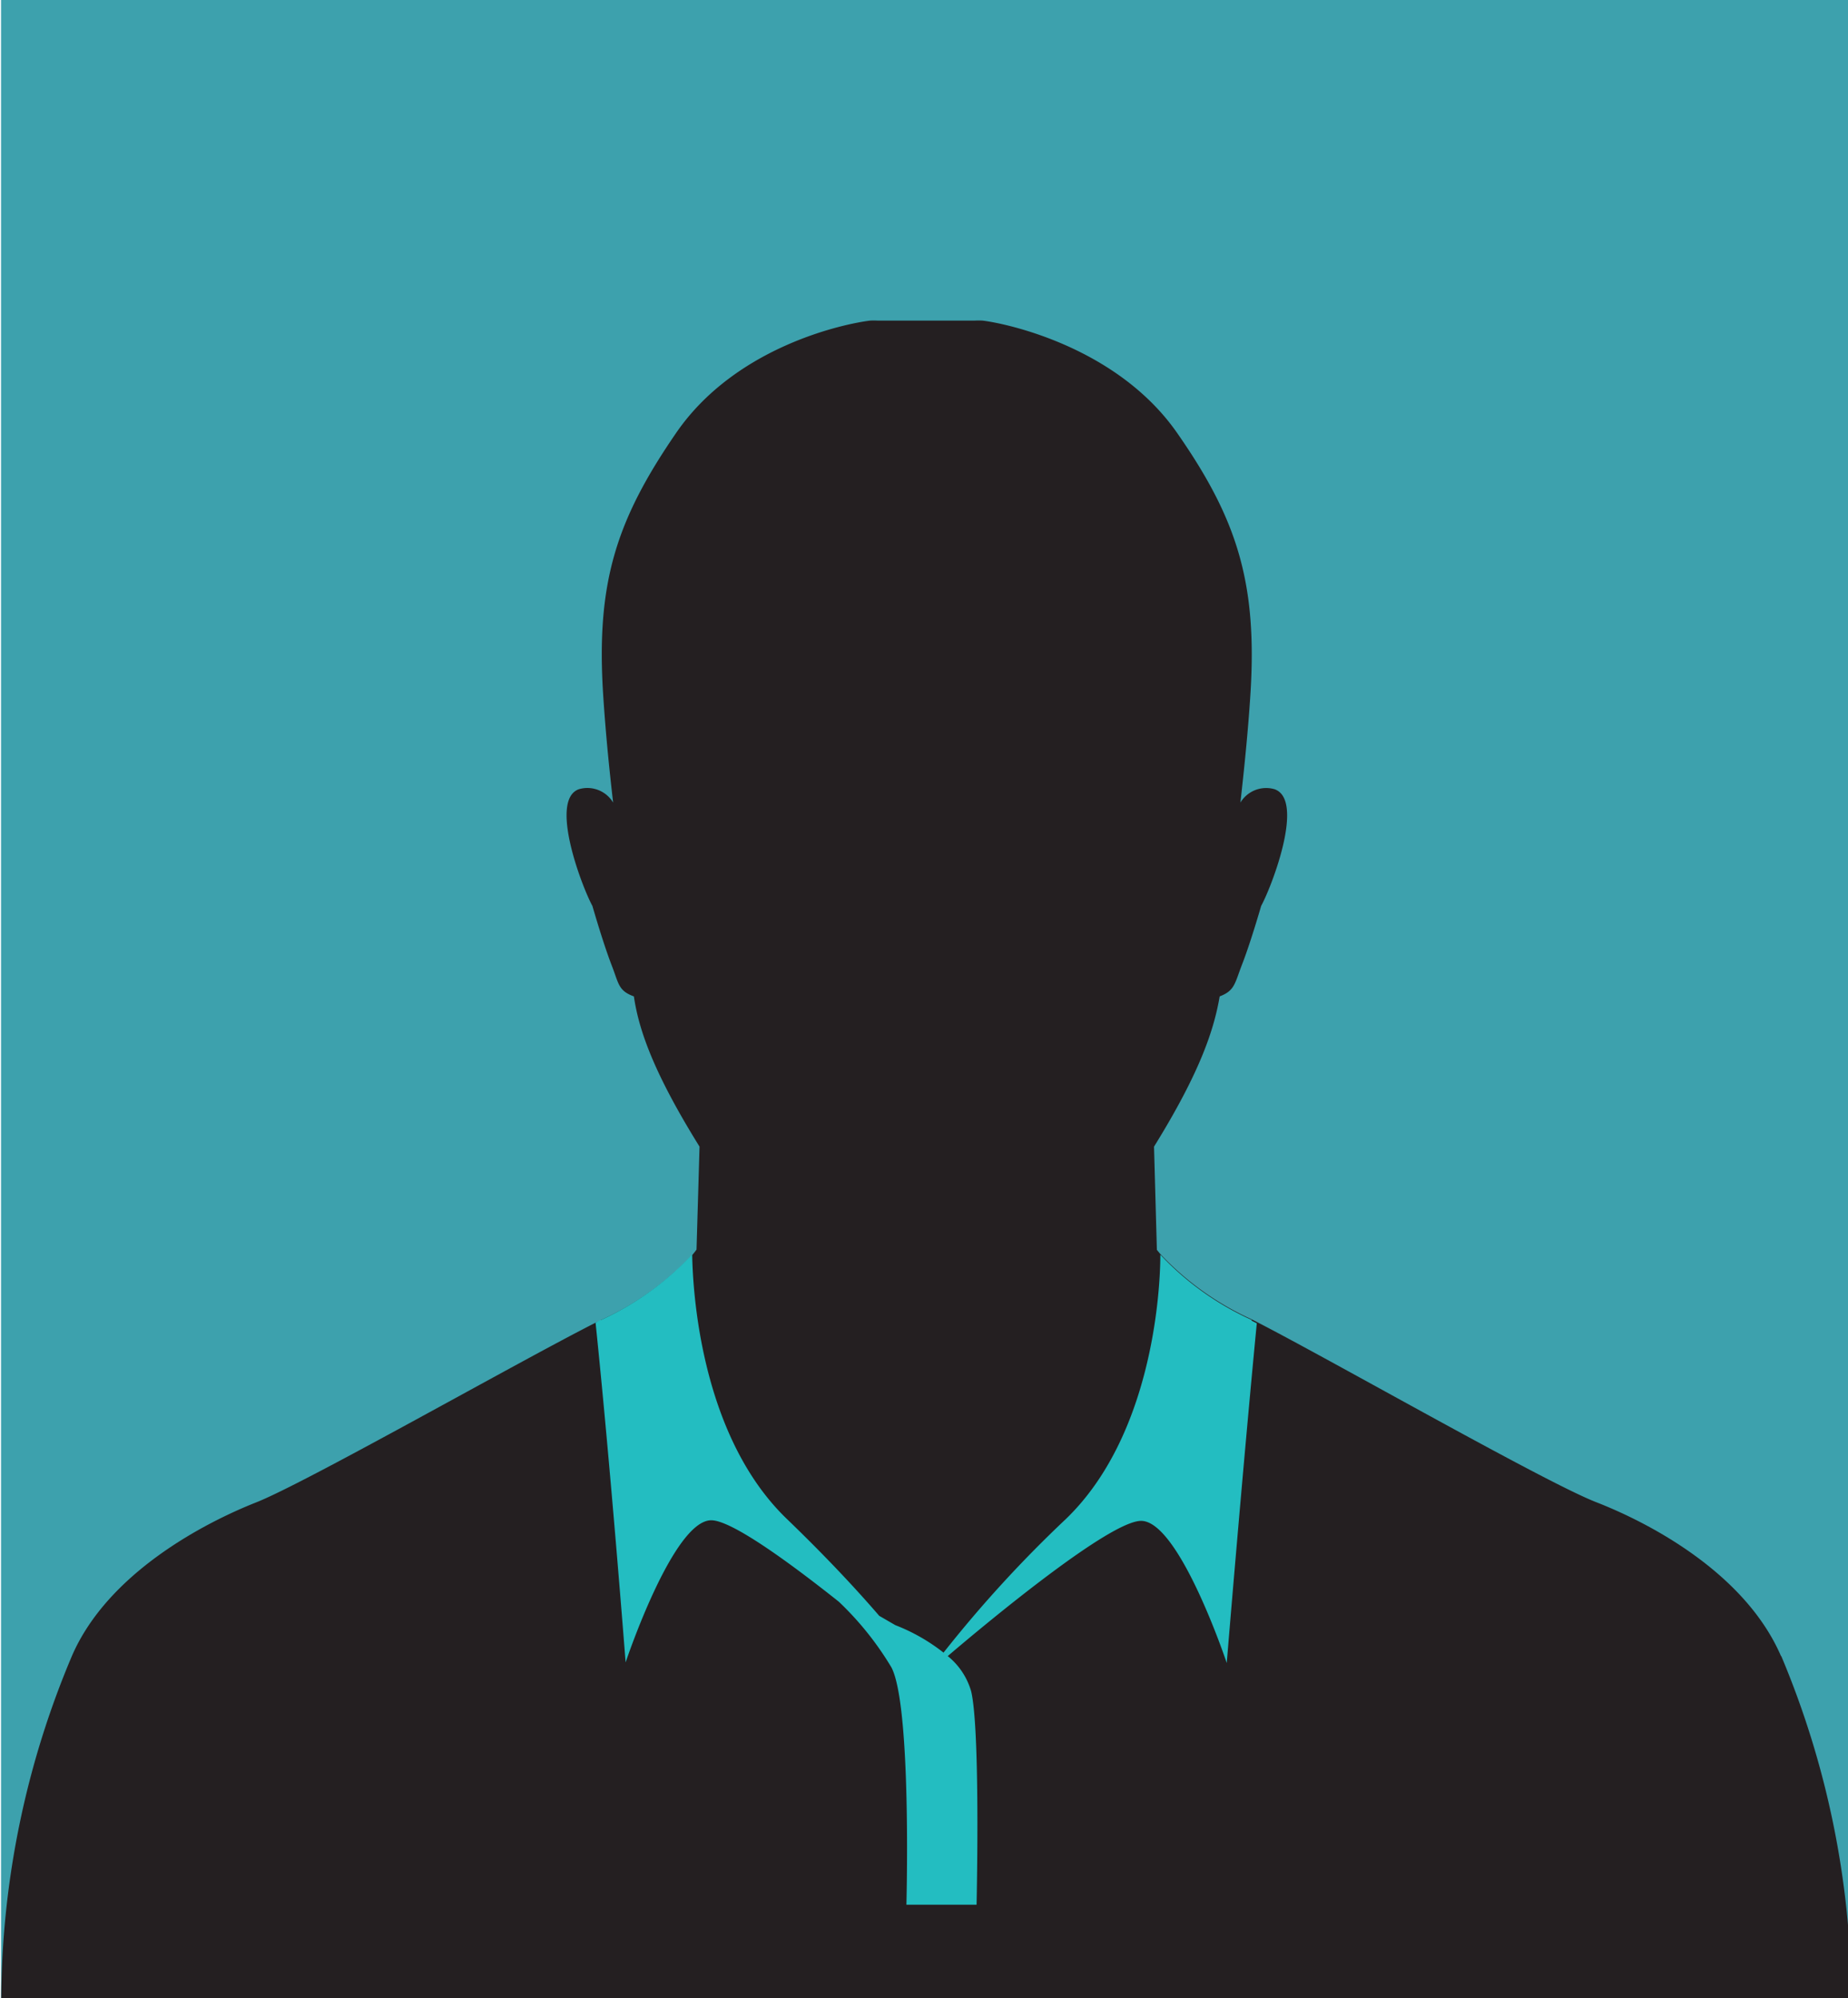
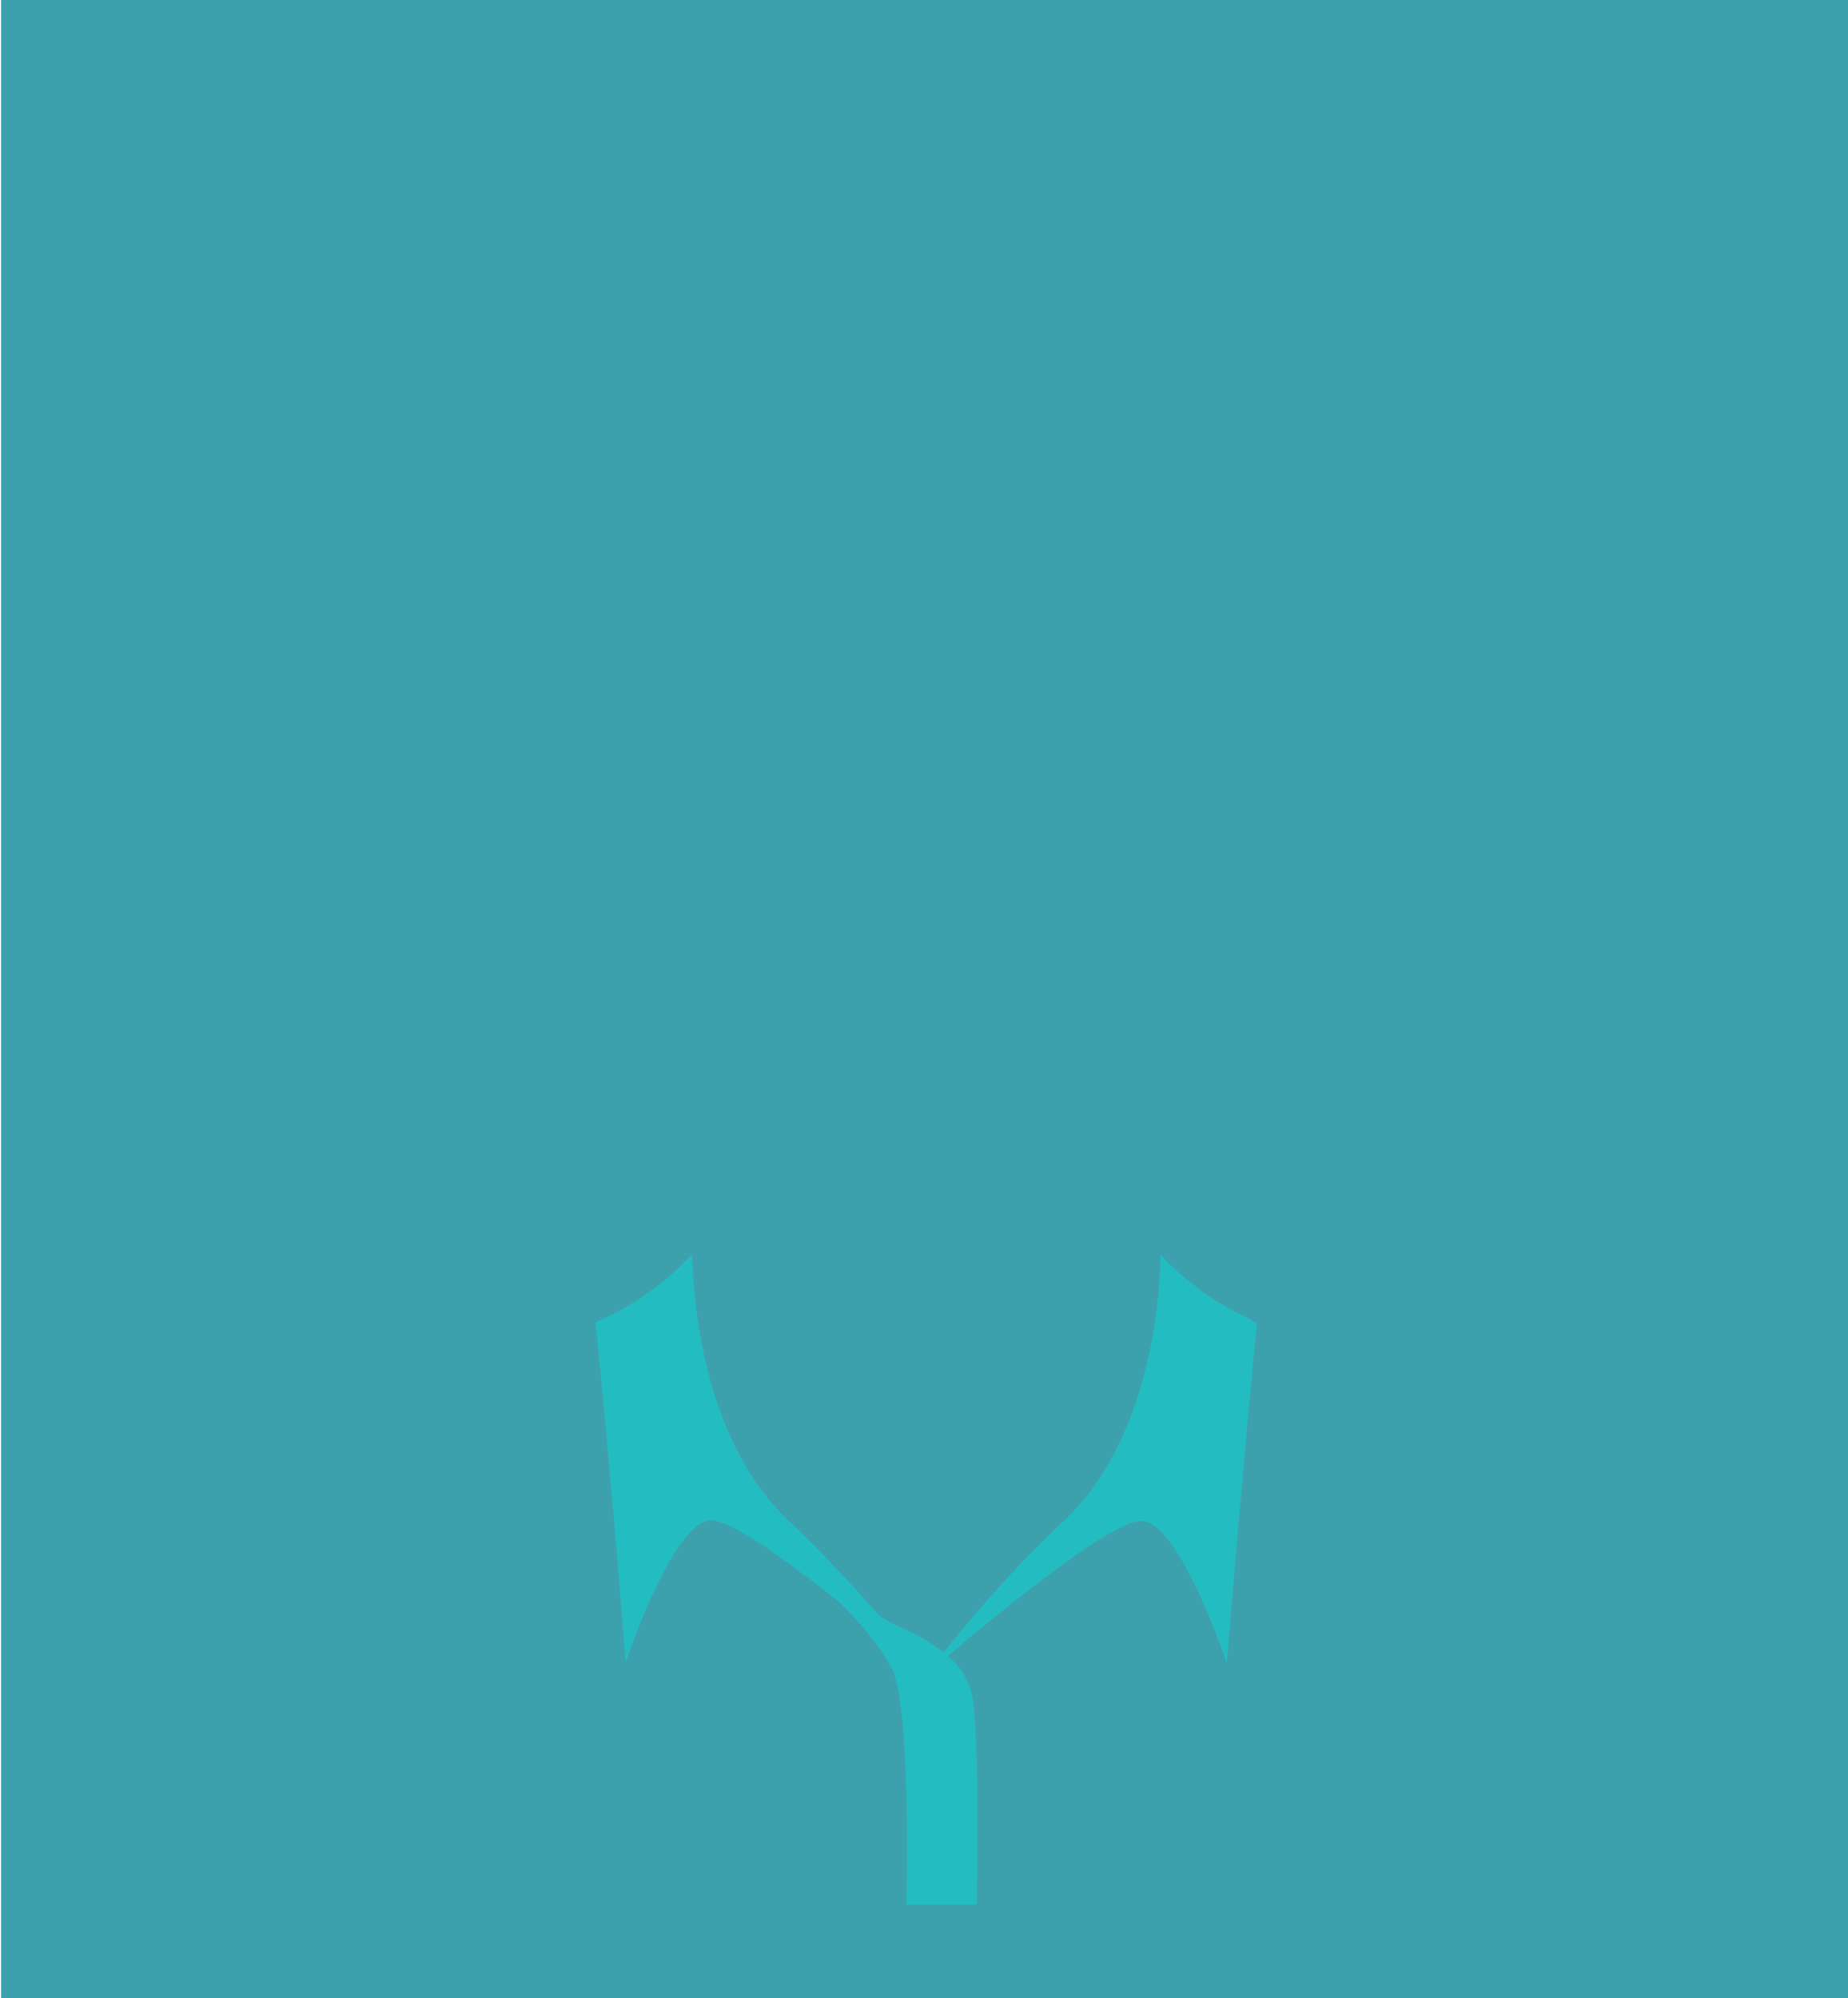
<svg xmlns="http://www.w3.org/2000/svg" id="Layer_1" data-name="Layer 1" viewBox="0 0 123 133">
  <defs>
    <style>.cls-1{fill:#3da1ad;}.cls-2{fill:#241f21;}.cls-3{fill:#23bdc1;}.cls-4{fill:none;}</style>
  </defs>
  <rect class="cls-1" x="0.07" y="-0.12" width="123.17" height="133.16" />
-   <path class="cls-2" d="M118.55,110.25c-2.41-5.6-8.88-8.93-12.3-10.26S88.82,90.65,83.67,88l-.35-.18a19.17,19.17,0,0,1-6.09-4.35L77,83.19l-.19-6.87c3.1-5,4-7.83,4.37-10,1-.38,1-.85,1.48-2.1.58-1.48,1.28-3.92,1.28-3.92.7-1.28,2.93-7.06.89-7.77a2,2,0,0,0-2.27.89c.25-2.23.5-4.65.66-7.11.49-7.51-.88-11.76-4.87-17.49S67,21.53,65.4,21.34a4.41,4.41,0,0,0-.52,0H58.42a4.36,4.36,0,0,0-.51,0C56.32,21.53,49,23,45,28.82s-5.34,10-4.85,17.49c.16,2.46.4,4.88.66,7.11a2,2,0,0,0-2.28-.89c-2,.71.2,6.49.9,7.77,0,0,.7,2.44,1.27,3.92.49,1.25.44,1.72,1.49,2.1.32,2.17,1.26,5,4.37,10l-.2,6.85a3.24,3.24,0,0,1-.25.32A19.21,19.21,0,0,1,40,87.86l-.36.18C34.48,90.65,20.39,98.68,17.05,100s-9.88,4.66-12.28,10.26A59.4,59.4,0,0,0,.08,133H123.23a59.59,59.59,0,0,0-4.68-22.79" />
  <path class="cls-3" d="M83.32,87.86a19.17,19.17,0,0,1-6.09-4.35c0,2.63-.6,12.11-6.28,17.59A82.37,82.37,0,0,0,62.8,110a12.46,12.46,0,0,0-3.21-1.83l-1.07-.62c-1.42-1.65-3.43-3.83-6.17-6.47-5.67-5.48-6.24-15-6.28-17.59A19.21,19.21,0,0,1,40,87.86c-.12,0-.24.12-.36.18,1,9.63,2,22.61,2,22.61s3.15-9.46,5.7-9.46c1.35,0,5.18,2.79,8.49,5.42a20.55,20.55,0,0,1,3.5,4.37c1.14,2.16,1.09,11.92,1,15.8H65c.07-3.56.16-12-.36-14.2a4.66,4.66,0,0,0-1.56-2.35c2.92-2.49,10.8-9,12.87-9,2.55,0,5.7,9.46,5.7,9.46s1.07-13,2-22.61l-.35-.18" />
  <rect class="cls-4" x="0.07" y="-0.12" width="123.17" height="133.16" />
</svg>